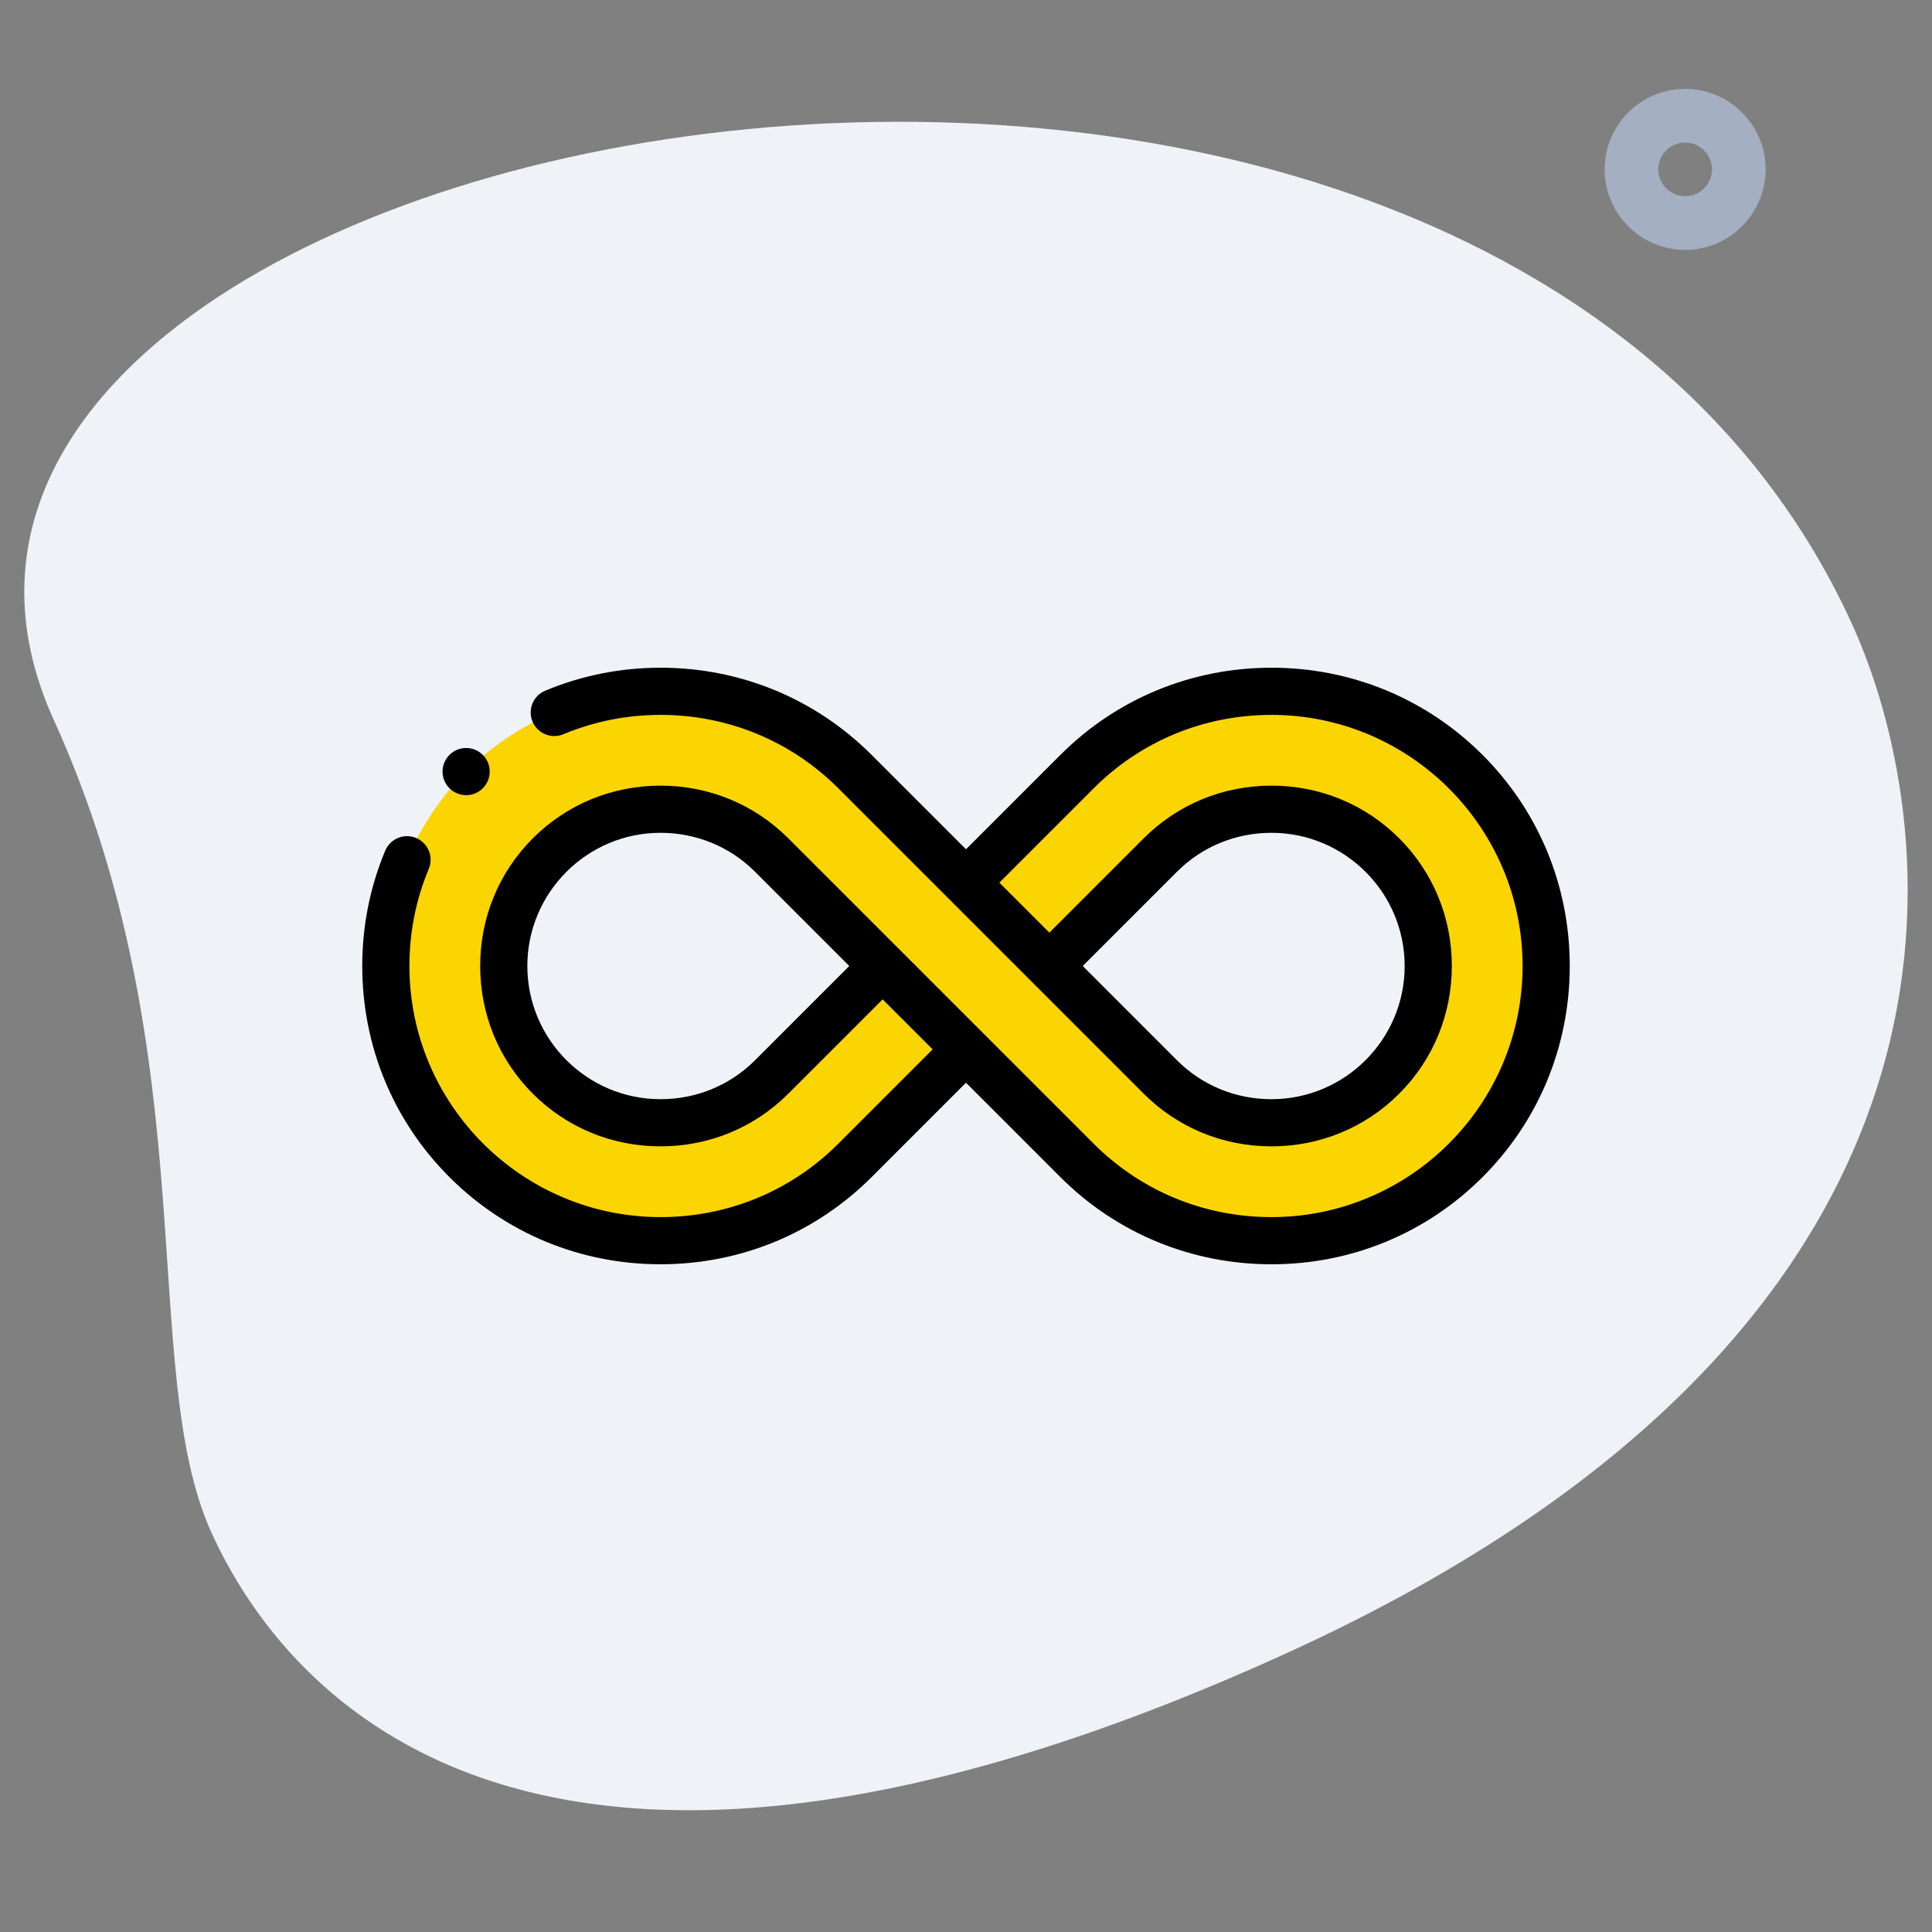
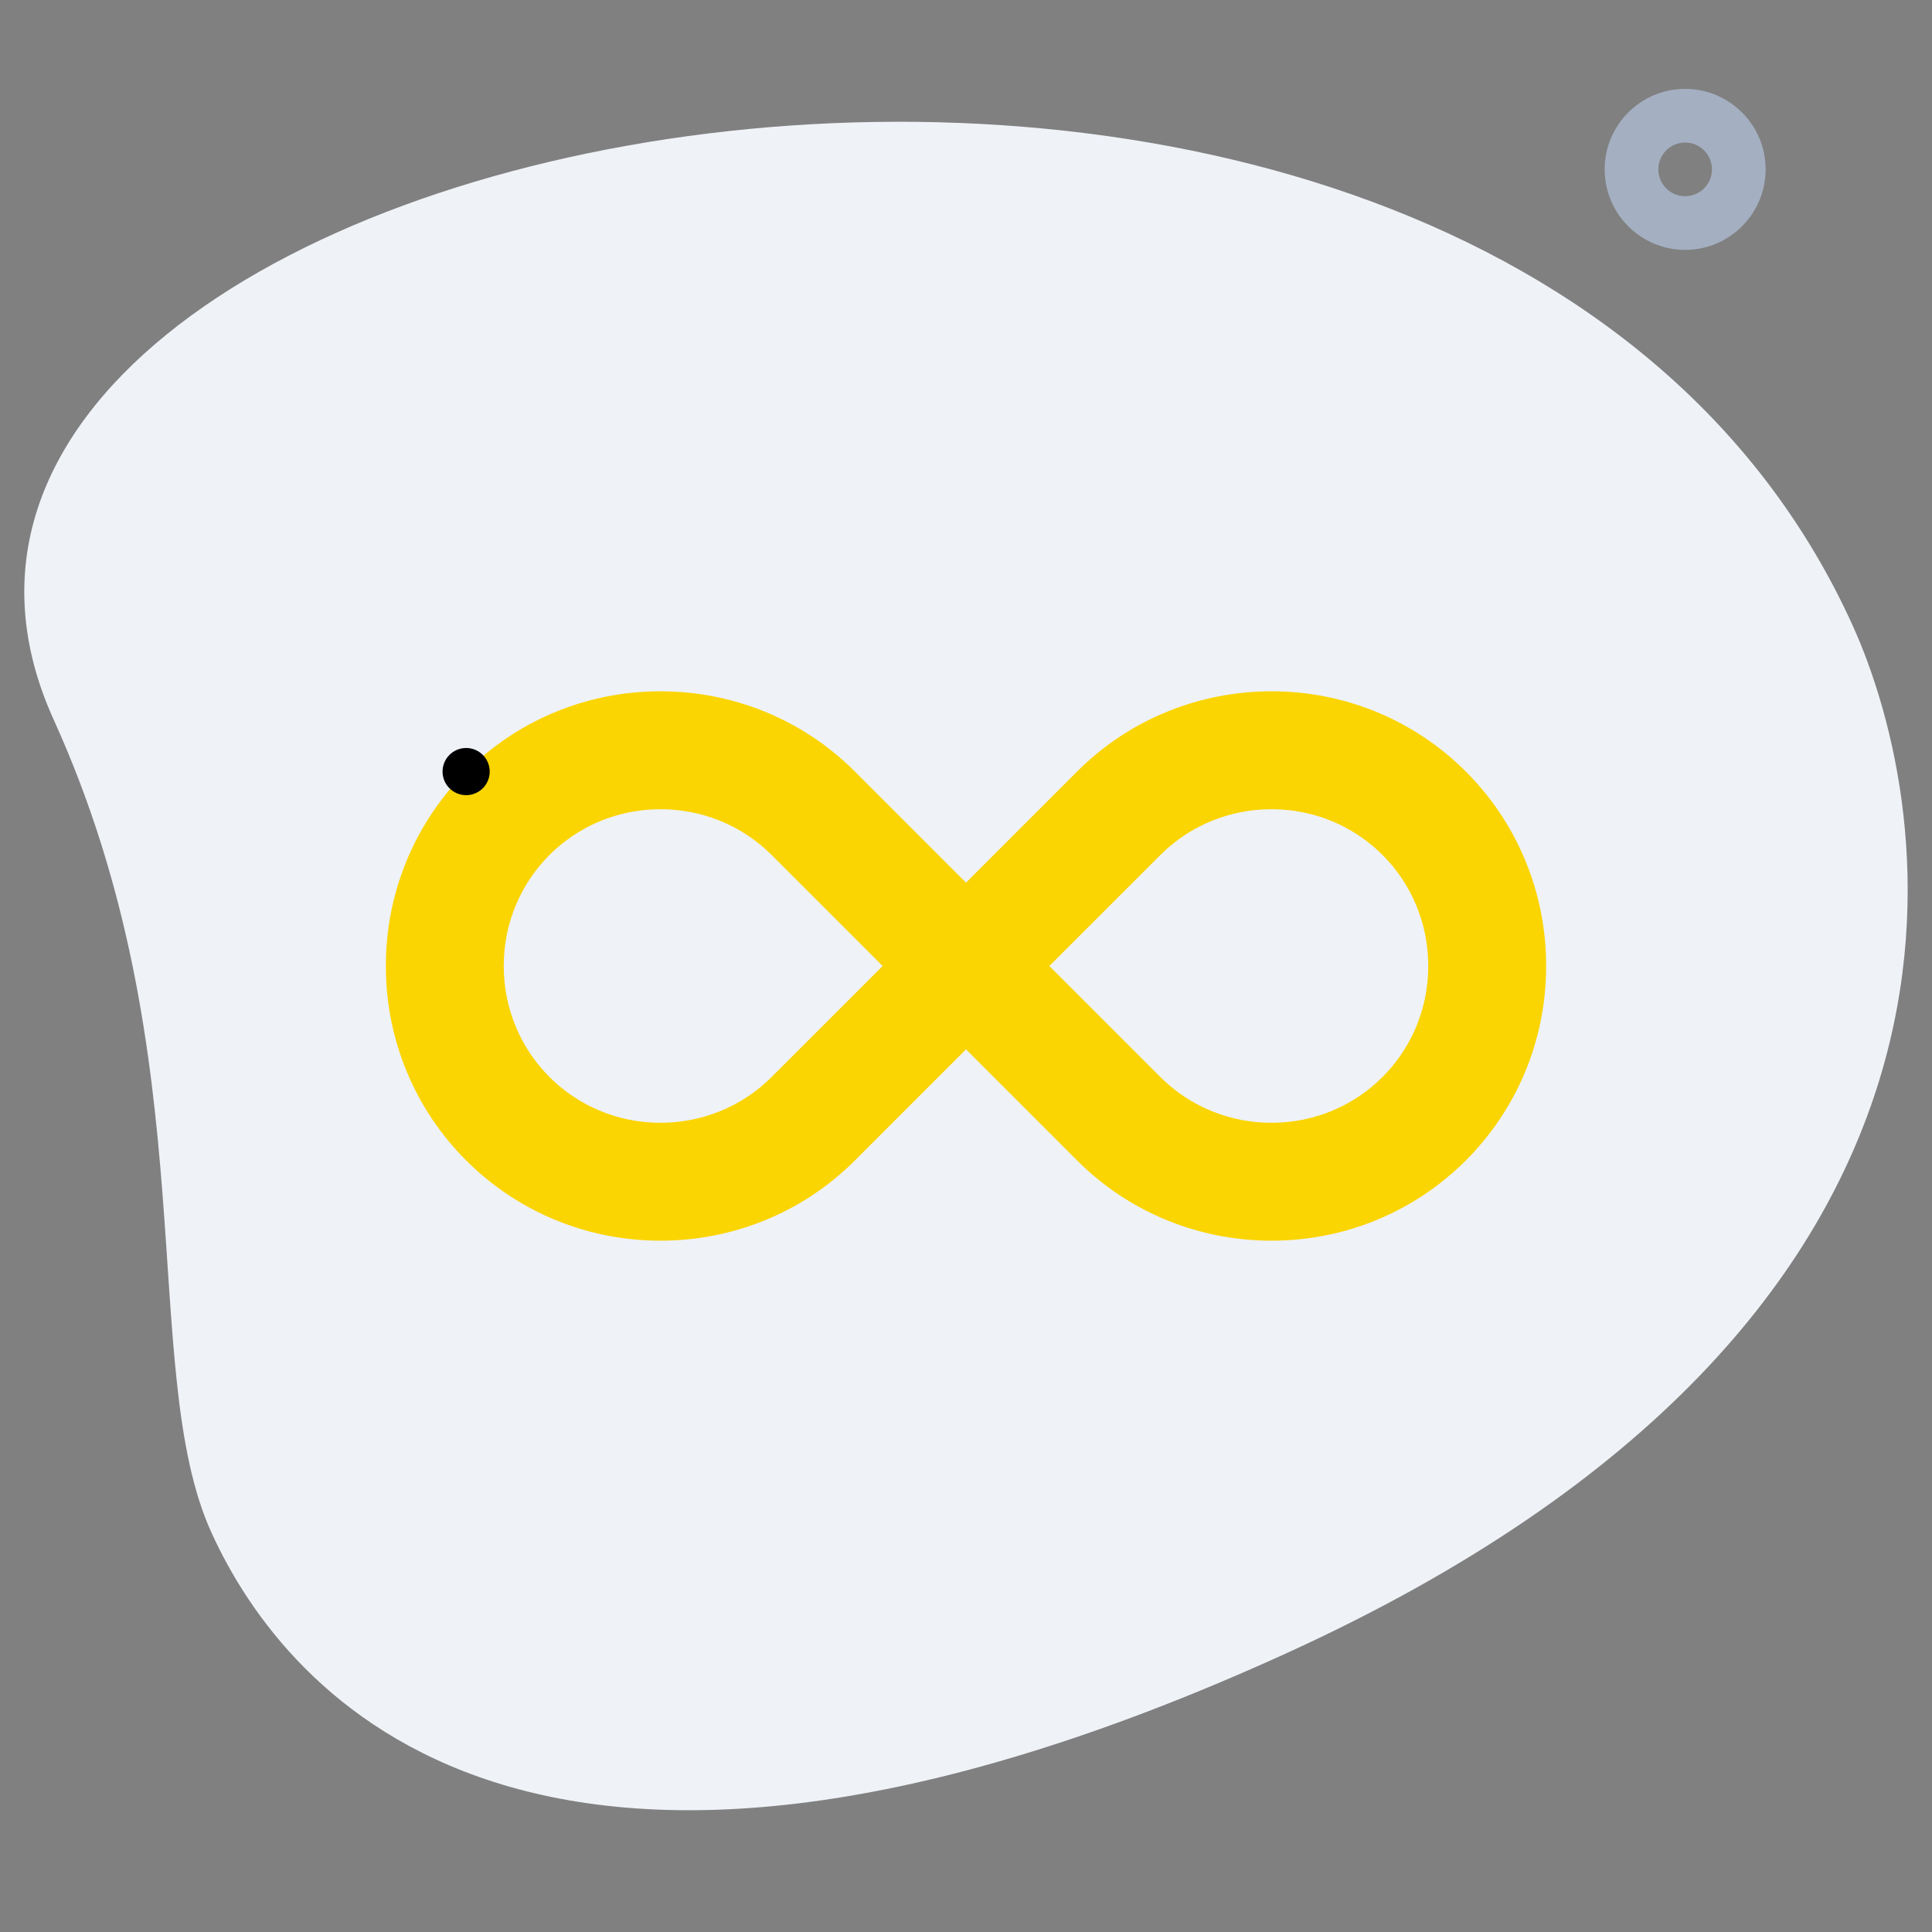
<svg xmlns="http://www.w3.org/2000/svg" width="80" height="80" viewBox="0 0 80 80" fill="none">
  <rect x="0" y="0" width="80" height="80" fill="#808080" stroke="none" />
  <path d="M2.224 29.803C8.577 43.799 5.689 56.703 8.749 63.447C11.811 70.192 22.117 82.596 53.144 68.514C84.171 54.432 80.077 33.312 76.711 25.892C60.944 -8.846 -9.027 5.014 2.224 29.803Z" fill="#EFF2F7" />
  <path fill-rule="evenodd" d="M36.548 40L31.949 44.598C30.687 45.86 29.02 46.492 27.351 46.492C23.747 46.492 20.859 43.604 20.859 40C20.859 36.394 23.746 33.508 27.351 33.508C29.02 33.508 30.687 34.139 31.949 35.402L36.548 40ZM43.452 40L48.051 35.402C49.313 34.139 50.98 33.508 52.649 33.508C56.254 33.508 59.141 36.394 59.141 40C59.141 43.604 56.253 46.492 52.649 46.492C50.98 46.492 49.313 45.861 48.05 44.598L43.452 40ZM35.402 31.949C33.186 29.733 30.267 28.625 27.351 28.625C21.05 28.625 15.977 33.699 15.977 40C15.977 46.301 21.05 51.374 27.351 51.374C30.267 51.374 33.186 50.267 35.402 48.05L40 43.452L44.598 48.05C46.814 50.266 49.732 51.374 52.649 51.374C58.95 51.374 64.023 46.301 64.023 40C64.023 33.699 58.95 28.625 52.649 28.625C49.732 28.625 46.814 29.733 44.598 31.949L40 36.548L35.402 31.949Z" fill="#FBD501" />
-   <path d="M61.389 31.259C59.061 28.931 55.957 27.649 52.649 27.649C49.34 27.649 46.236 28.931 43.908 31.259L40 35.167L36.092 31.259C33.764 28.931 30.66 27.649 27.351 27.649C25.695 27.649 24.088 27.969 22.575 28.601C22.077 28.808 21.843 29.38 22.05 29.878C22.258 30.376 22.83 30.611 23.328 30.403C24.601 29.871 25.954 29.602 27.351 29.602C30.138 29.602 32.752 30.681 34.711 32.64L39.309 37.238L39.309 37.238L42.762 40.691L47.36 45.289C48.766 46.694 50.644 47.468 52.649 47.468C54.653 47.468 56.531 46.694 57.937 45.288C59.343 43.882 60.117 42.004 60.117 40C60.117 37.995 59.343 36.117 57.937 34.712C56.532 33.306 54.653 32.532 52.649 32.532C50.644 32.532 48.766 33.306 47.36 34.711L43.452 38.619L41.381 36.548L45.289 32.64C47.248 30.681 49.862 29.602 52.649 29.602C58.382 29.602 63.047 34.267 63.047 40C63.047 45.734 58.382 50.398 52.649 50.398C49.862 50.398 47.248 49.319 45.289 47.36L40.691 42.762L37.238 39.309L32.64 34.711C31.234 33.306 29.356 32.532 27.351 32.532C25.346 32.532 23.468 33.306 22.063 34.712C20.657 36.117 19.883 37.995 19.883 40C19.883 42.004 20.657 43.882 22.063 45.288C23.469 46.694 25.347 47.468 27.351 47.468C29.356 47.468 31.235 46.694 32.64 45.289L36.548 41.381L38.619 43.452L34.711 47.36C32.752 49.319 30.138 50.398 27.351 50.398C21.618 50.398 16.953 45.733 16.953 40C16.953 38.603 17.223 37.249 17.755 35.976C17.962 35.478 17.727 34.907 17.23 34.699C16.732 34.491 16.16 34.726 15.952 35.223C15.32 36.736 15 38.343 15 40C15 43.308 16.282 46.413 18.61 48.741C20.939 51.069 24.043 52.351 27.351 52.351C30.66 52.351 33.764 51.069 36.092 48.741L40 44.833L43.908 48.741C46.236 51.069 49.34 52.351 52.649 52.351C55.957 52.351 59.061 51.069 61.389 48.741C63.718 46.413 65 43.308 65 40C65 36.692 63.718 33.587 61.389 31.259ZM48.741 36.092C49.778 35.056 51.166 34.485 52.649 34.485C55.69 34.485 58.164 36.959 58.164 40C58.164 43.041 55.69 45.515 52.649 45.515C51.165 45.515 49.778 44.944 48.741 43.908L44.833 40L48.741 36.092ZM31.259 43.908C30.222 44.944 28.834 45.515 27.351 45.515C24.31 45.515 21.836 43.041 21.836 40C21.836 36.959 24.31 34.485 27.351 34.485C28.834 34.485 30.222 35.056 31.259 36.092L35.167 40L31.259 43.908Z" fill="black" />
  <path d="M19.302 32.926C19.841 32.926 20.278 32.489 20.278 31.95C20.278 31.41 19.841 30.973 19.302 30.973H19.301C18.762 30.973 18.325 31.41 18.325 31.95C18.325 32.489 18.762 32.926 19.302 32.926Z" fill="black" />
  <path d="M69.778 10.347C67.94 10.347 66.445 8.851 66.445 7.013C66.445 5.175 67.94 3.68 69.778 3.68C71.616 3.68 73.111 5.175 73.111 7.013C73.111 8.851 71.616 10.347 69.778 10.347ZM69.778 5.902C69.167 5.902 68.667 6.4 68.667 7.013C68.667 7.627 69.167 8.124 69.778 8.124C70.389 8.124 70.889 7.627 70.889 7.013C70.889 6.4 70.389 5.902 69.778 5.902Z" fill="#A4AFC1" />
</svg>